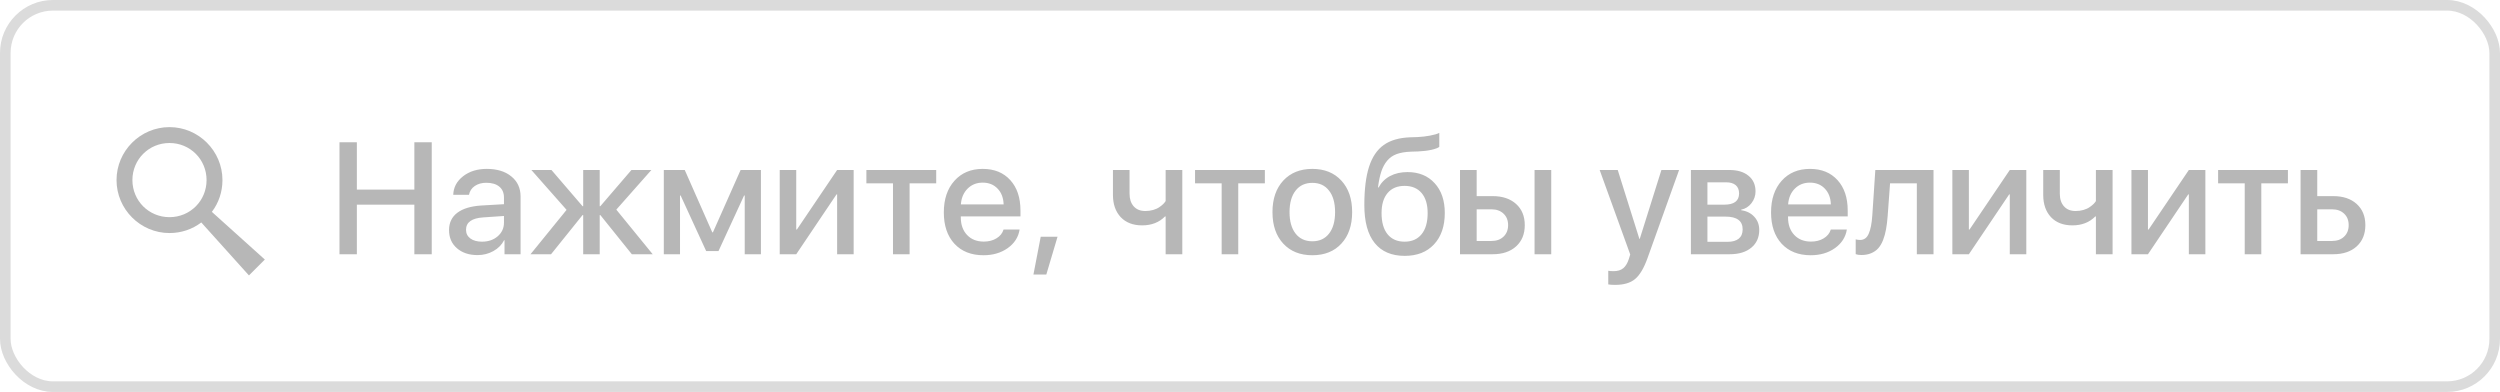
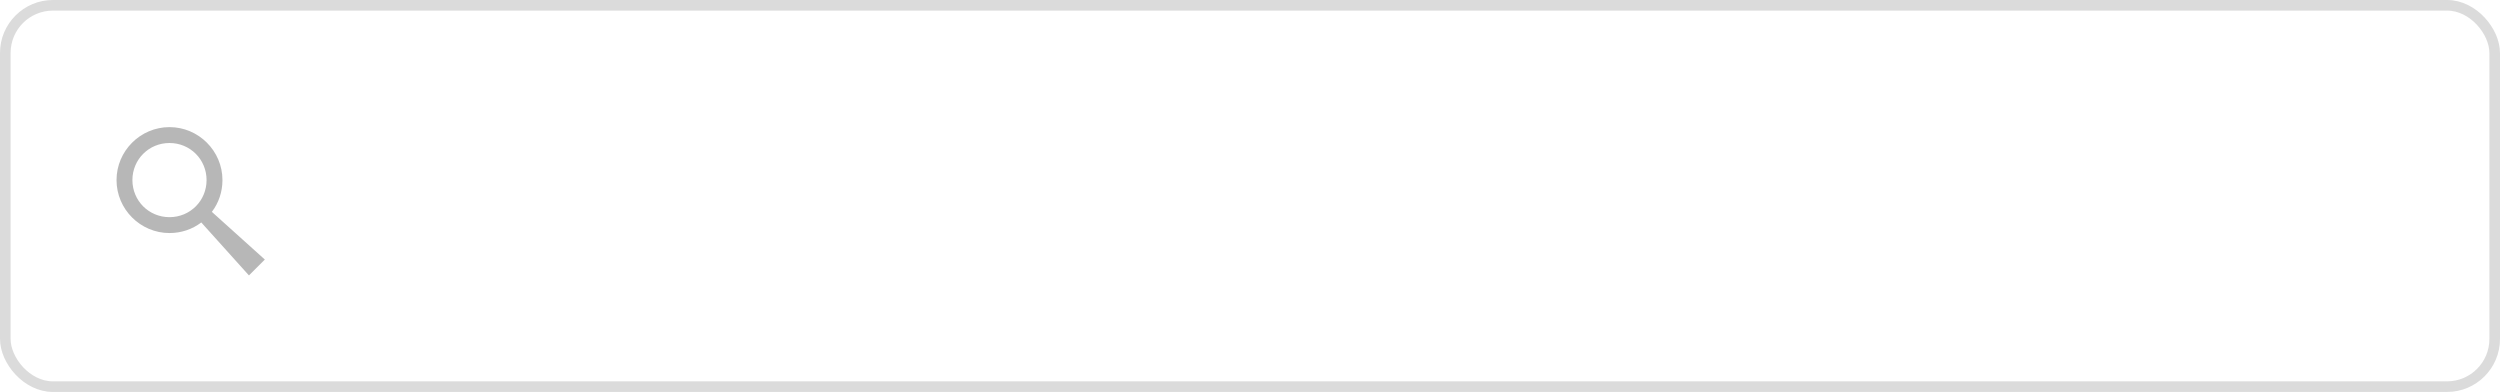
<svg xmlns="http://www.w3.org/2000/svg" width="236" height="37" viewBox="0 0 236 37" fill="none">
  <g opacity="0.4">
-     <path d="M40.756 24H39.115V19.32H33.688V24H32.047V13.431H33.688V17.899H39.115V13.431H40.756V24ZM45.502 22.814C46.093 22.814 46.586 22.645 46.981 22.308C47.377 21.966 47.575 21.534 47.575 21.012V20.389L45.641 20.521C44.542 20.589 43.993 20.98 43.993 21.693C43.993 22.035 44.13 22.308 44.403 22.513C44.677 22.713 45.043 22.814 45.502 22.814ZM45.077 24.081C44.281 24.081 43.634 23.866 43.136 23.436C42.638 23.002 42.389 22.43 42.389 21.722C42.389 21.029 42.648 20.484 43.166 20.089C43.688 19.693 44.442 19.464 45.429 19.4L47.575 19.276V18.661C47.575 18.206 47.428 17.86 47.135 17.621C46.847 17.377 46.437 17.254 45.905 17.254C45.475 17.254 45.111 17.357 44.813 17.562C44.52 17.767 44.34 18.043 44.272 18.39H42.785C42.809 17.686 43.119 17.103 43.715 16.639C44.31 16.175 45.055 15.943 45.949 15.943C46.92 15.943 47.694 16.18 48.27 16.654C48.852 17.127 49.142 17.757 49.142 18.544V24H47.626V22.674H47.589C47.37 23.104 47.033 23.446 46.579 23.7C46.124 23.954 45.624 24.081 45.077 24.081ZM58.18 19.789L61.615 24H59.645L56.671 20.301H56.613V24H55.053V20.301H54.994L52.02 24H50.08L53.485 19.811L50.16 16.046H52.057L54.994 19.466H55.053V16.046H56.613V19.466H56.671L59.608 16.046H61.491L58.18 19.789ZM64.193 24H62.663V16.046H64.64L67.24 21.935H67.299L69.914 16.046H71.832V24H70.302V18.456H70.243L67.826 23.7H66.662L64.252 18.456H64.193V24ZM75.165 24H73.605V16.046H75.165V21.671H75.224L79.025 16.046H80.585V24H79.025V18.353H78.966L75.165 24ZM88.378 16.046V17.306H85.866V24H84.298V17.306H81.786V16.046H88.378ZM92.765 17.24C92.194 17.24 91.718 17.43 91.337 17.811C90.961 18.192 90.751 18.688 90.707 19.298H94.743C94.723 18.678 94.533 18.18 94.171 17.804C93.81 17.428 93.341 17.24 92.765 17.24ZM94.735 21.671H96.251C96.139 22.384 95.766 22.967 95.131 23.421C94.496 23.871 93.732 24.095 92.838 24.095C91.686 24.095 90.773 23.734 90.099 23.011C89.43 22.284 89.096 21.297 89.096 20.052C89.096 18.807 89.43 17.811 90.099 17.064C90.768 16.317 91.659 15.943 92.772 15.943C93.866 15.943 94.733 16.297 95.373 17.005C96.012 17.709 96.332 18.663 96.332 19.869V20.426H90.7V20.521C90.7 21.209 90.897 21.764 91.293 22.184C91.689 22.599 92.213 22.806 92.868 22.806C93.332 22.806 93.732 22.704 94.069 22.498C94.406 22.294 94.628 22.018 94.735 21.671ZM98.771 25.919H97.555L98.244 22.345H99.833L98.771 25.919ZM111.61 24H110.036V20.433H109.977C109.425 20.995 108.705 21.275 107.816 21.275C106.962 21.275 106.288 21.017 105.795 20.499C105.307 19.977 105.062 19.276 105.062 18.397V16.046H106.63V18.287C106.63 18.79 106.762 19.188 107.025 19.481C107.289 19.774 107.653 19.92 108.117 19.92C108.385 19.92 108.634 19.886 108.864 19.818C109.098 19.75 109.291 19.662 109.442 19.554C109.599 19.447 109.721 19.349 109.809 19.261C109.901 19.169 109.977 19.076 110.036 18.983V16.046H111.61V24ZM119.403 16.046V17.306H116.891V24H115.324V17.306H112.812V16.046H119.403ZM126.625 22.997C125.951 23.729 125.038 24.095 123.886 24.095C122.733 24.095 121.818 23.729 121.139 22.997C120.46 22.264 120.121 21.273 120.121 20.023C120.121 18.778 120.46 17.787 121.139 17.049C121.823 16.312 122.738 15.943 123.886 15.943C125.033 15.943 125.946 16.312 126.625 17.049C127.304 17.782 127.643 18.773 127.643 20.023C127.643 21.273 127.304 22.264 126.625 22.997ZM122.304 22.052C122.685 22.535 123.212 22.777 123.886 22.777C124.56 22.777 125.084 22.535 125.46 22.052C125.841 21.568 126.032 20.892 126.032 20.023C126.032 19.154 125.841 18.477 125.46 17.994C125.084 17.506 124.56 17.262 123.886 17.262C123.212 17.262 122.685 17.506 122.304 17.994C121.923 18.482 121.732 19.159 121.732 20.023C121.732 20.887 121.923 21.564 122.304 22.052ZM132.609 24.154C131.364 24.154 130.417 23.748 129.767 22.938C129.118 22.127 128.793 20.936 128.793 19.364C128.793 17.865 128.942 16.656 129.24 15.738C129.538 14.815 129.999 14.132 130.624 13.688C131.249 13.243 132.074 13.002 133.1 12.962L133.788 12.94C134.208 12.921 134.611 12.874 134.997 12.801C135.387 12.728 135.678 12.643 135.868 12.545V13.863C135.756 13.961 135.512 14.054 135.136 14.142C134.76 14.225 134.34 14.276 133.876 14.295L133.195 14.317C132.658 14.337 132.208 14.413 131.847 14.544C131.486 14.676 131.186 14.886 130.946 15.174C130.712 15.457 130.529 15.797 130.397 16.192C130.265 16.588 130.16 17.088 130.082 17.694H130.141C130.395 17.225 130.756 16.866 131.225 16.617C131.693 16.368 132.24 16.244 132.865 16.244C133.939 16.244 134.794 16.593 135.429 17.291C136.068 17.984 136.388 18.922 136.388 20.104C136.388 21.354 136.049 22.342 135.37 23.07C134.696 23.793 133.776 24.154 132.609 24.154ZM132.594 22.814C133.283 22.814 133.817 22.579 134.198 22.11C134.579 21.642 134.77 20.977 134.77 20.118C134.77 19.303 134.579 18.67 134.198 18.221C133.817 17.772 133.283 17.547 132.594 17.547C131.906 17.547 131.371 17.772 130.99 18.221C130.609 18.67 130.419 19.303 130.419 20.118C130.419 20.977 130.607 21.642 130.983 22.11C131.364 22.579 131.901 22.814 132.594 22.814ZM144.862 24V16.046H146.437V24H144.862ZM140.79 19.759H139.398V22.748H140.79C141.269 22.748 141.649 22.611 141.933 22.337C142.221 22.064 142.365 21.703 142.365 21.253C142.365 20.799 142.221 20.438 141.933 20.169C141.649 19.896 141.269 19.759 140.79 19.759ZM137.824 24V16.046H139.398V18.514H140.915C141.837 18.514 142.572 18.761 143.119 19.254C143.666 19.747 143.939 20.414 143.939 21.253C143.939 22.093 143.666 22.762 143.119 23.26C142.572 23.753 141.837 24 140.915 24H137.824ZM152.465 26.893C152.201 26.893 151.986 26.878 151.82 26.849V25.56C151.918 25.584 152.086 25.597 152.326 25.597C152.707 25.597 153.007 25.506 153.227 25.326C153.451 25.15 153.632 24.852 153.769 24.432L153.893 24.022L151.007 16.046H152.714L154.757 22.55H154.794L156.837 16.046H158.507L155.526 24.366C155.185 25.318 154.792 25.977 154.347 26.344C153.908 26.71 153.28 26.893 152.465 26.893ZM162.938 17.21H161.181V19.32H162.77C163.703 19.32 164.169 18.966 164.169 18.258C164.169 17.921 164.064 17.662 163.854 17.481C163.644 17.301 163.339 17.21 162.938 17.21ZM162.88 20.448H161.181V22.828H163.078C163.542 22.828 163.896 22.728 164.14 22.528C164.384 22.328 164.506 22.035 164.506 21.649C164.506 20.848 163.964 20.448 162.88 20.448ZM159.621 24V16.046H163.246C164.013 16.046 164.616 16.227 165.055 16.588C165.5 16.949 165.722 17.442 165.722 18.067C165.722 18.482 165.592 18.856 165.333 19.188C165.075 19.515 164.755 19.715 164.374 19.789V19.847C164.882 19.916 165.292 20.121 165.604 20.462C165.917 20.799 166.073 21.214 166.073 21.707C166.073 22.411 165.822 22.97 165.319 23.385C164.821 23.795 164.142 24 163.283 24H159.621ZM170.856 17.24C170.285 17.24 169.809 17.43 169.428 17.811C169.052 18.192 168.842 18.688 168.798 19.298H172.833C172.814 18.678 172.624 18.18 172.262 17.804C171.901 17.428 171.432 17.24 170.856 17.24ZM172.826 21.671H174.342C174.23 22.384 173.856 22.967 173.222 23.421C172.587 23.871 171.823 24.095 170.929 24.095C169.777 24.095 168.864 23.734 168.19 23.011C167.521 22.284 167.187 21.297 167.187 20.052C167.187 18.807 167.521 17.811 168.19 17.064C168.859 16.317 169.75 15.943 170.863 15.943C171.957 15.943 172.824 16.297 173.463 17.005C174.103 17.709 174.423 18.663 174.423 19.869V20.426H168.791V20.521C168.791 21.209 168.988 21.764 169.384 22.184C169.779 22.599 170.304 22.806 170.958 22.806C171.422 22.806 171.823 22.704 172.16 22.498C172.497 22.294 172.719 22.018 172.826 21.671ZM178.195 20.396C178.161 20.865 178.109 21.283 178.041 21.649C177.978 22.01 177.885 22.347 177.763 22.66C177.641 22.972 177.489 23.231 177.309 23.436C177.128 23.636 176.903 23.793 176.635 23.905C176.371 24.017 176.066 24.073 175.719 24.073C175.5 24.073 175.319 24.046 175.177 23.993V22.594C175.309 22.633 175.448 22.652 175.595 22.652C175.966 22.652 176.237 22.455 176.408 22.059C176.583 21.664 176.696 21.087 176.745 20.331L177.03 16.046H182.523V24H180.949V17.306H178.422L178.195 20.396ZM185.863 24H184.303V16.046H185.863V21.671H185.922L189.723 16.046H191.283V24H189.723V18.353H189.665L185.863 24ZM199.428 24H197.853V20.433H197.794C197.243 20.995 196.522 21.275 195.634 21.275C194.779 21.275 194.105 21.017 193.612 20.499C193.124 19.977 192.88 19.276 192.88 18.397V16.046H194.447V18.287C194.447 18.79 194.579 19.188 194.843 19.481C195.106 19.774 195.47 19.92 195.934 19.92C196.203 19.92 196.452 19.886 196.681 19.818C196.916 19.75 197.108 19.662 197.26 19.554C197.416 19.447 197.538 19.349 197.626 19.261C197.719 19.169 197.794 19.076 197.853 18.983V16.046H199.428V24ZM202.768 24H201.208V16.046H202.768V21.671H202.826L206.627 16.046H208.188V24H206.627V18.353H206.569L202.768 24ZM215.98 16.046V17.306H213.468V24H211.901V17.306H209.389V16.046H215.98ZM220.141 19.759H218.749V22.748H220.141C220.619 22.748 221 22.611 221.283 22.337C221.571 22.064 221.715 21.703 221.715 21.253C221.715 20.799 221.571 20.438 221.283 20.169C221 19.896 220.619 19.759 220.141 19.759ZM217.174 24V16.046H218.749V18.514H220.265C221.188 18.514 221.923 18.761 222.47 19.254C223.017 19.747 223.29 20.414 223.29 21.253C223.29 22.093 223.017 22.762 222.47 23.26C221.923 23.753 221.188 24 220.265 24H217.174Z" fill="#4C4C4C" />
    <path d="M16 12C13.25 12 11 14.25 11 17C11 19.75 13.25 22 16 22C17.1 22 18.15 21.65 19 21L23.5 26L25 24.5L20 20C20.65 19.15 21 18.1 21 17C21 14.25 18.75 12 16 12ZM16 13.5C17.95 13.5 19.5 15.05 19.5 17C19.5 18.95 17.95 20.5 16 20.5C14.05 20.5 12.5 18.95 12.5 17C12.5 15.05 14.05 13.5 16 13.5Z" fill="#4C4C4C" />
  </g>
  <rect opacity="0.2" x="0.5" y="0.5" width="235" height="36" rx="4.5" stroke="#4C4C4C" />
</svg>